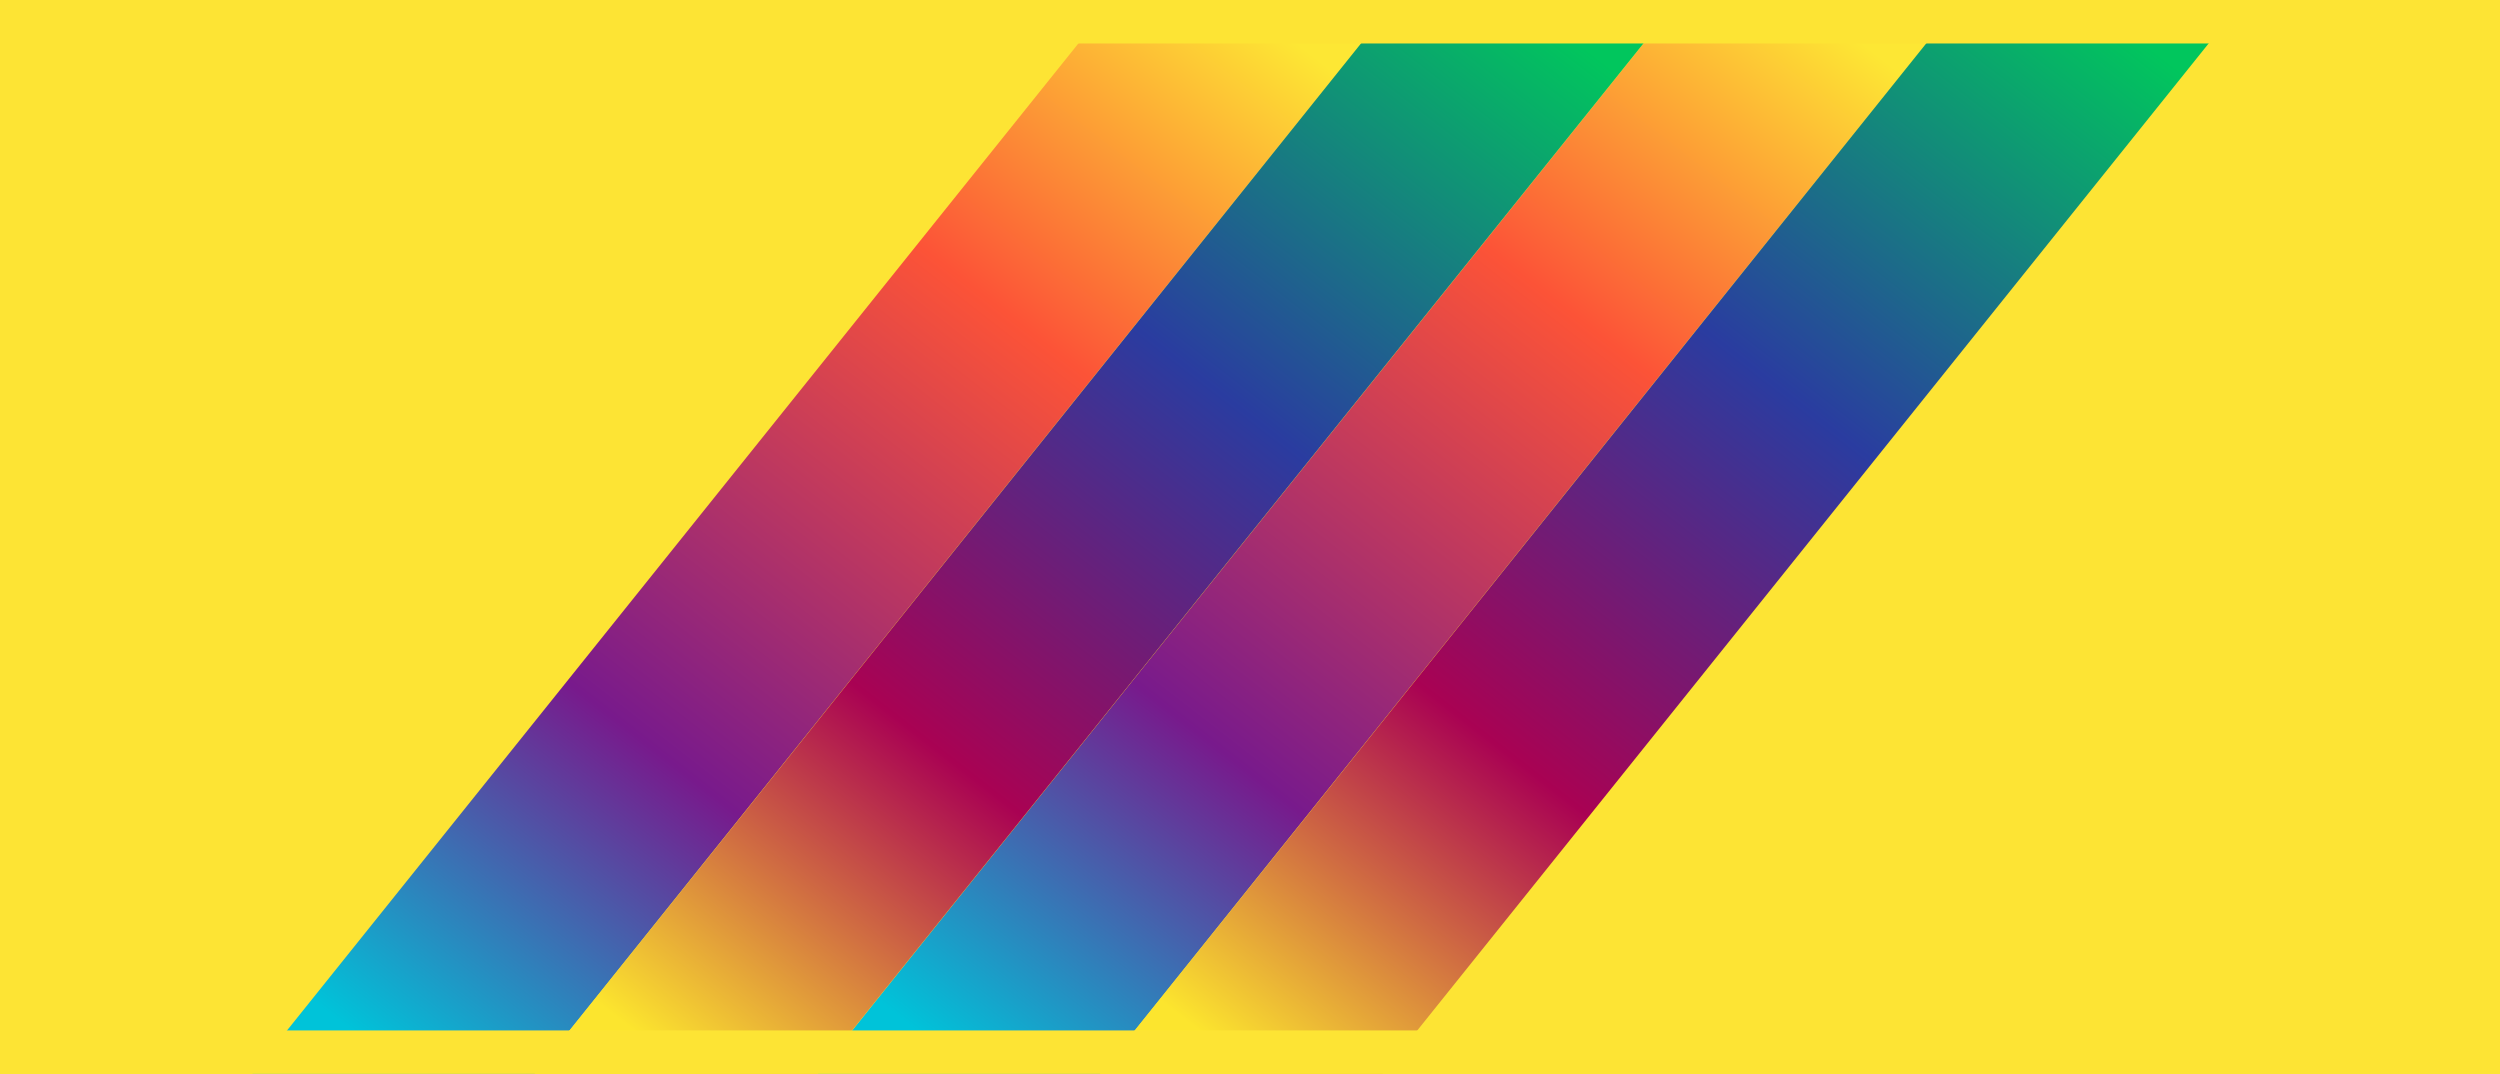
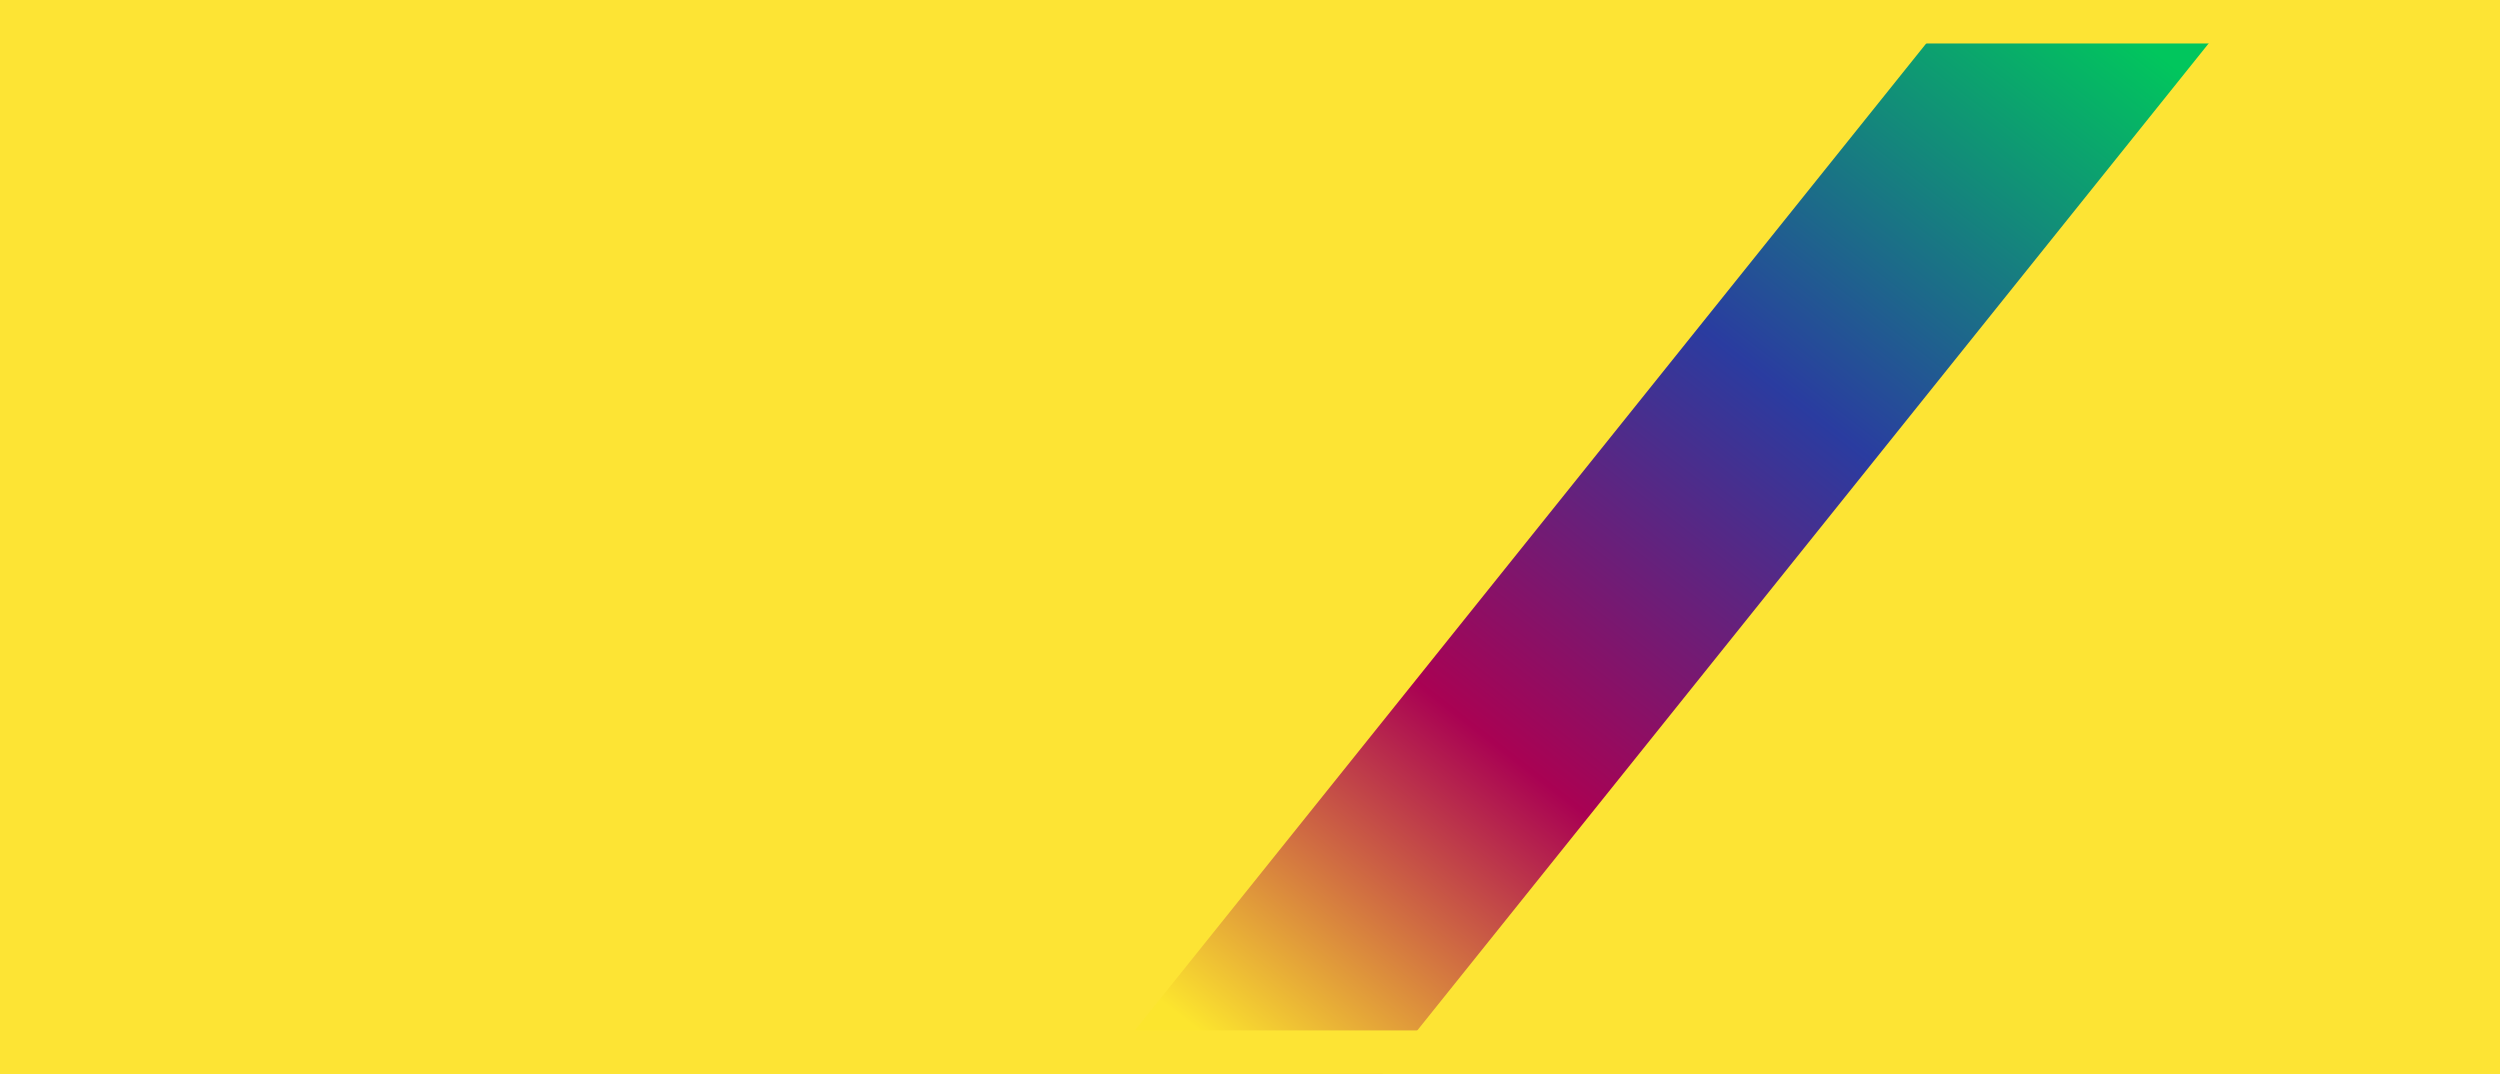
<svg xmlns="http://www.w3.org/2000/svg" fill="none" height="100%" overflow="visible" preserveAspectRatio="none" style="display: block;" viewBox="0 0 575 247" width="100%">
  <g id="Container">
    <rect fill="#FDE434" height="247" id="Background" width="575" />
    <g filter="url(#filter0_n_0_116)" id="Rectangle 52">
-       <path d="M256.042 0H321L122.958 247H58L256.042 0Z" fill="url(#paint0_linear_0_116)" />
-     </g>
+       </g>
    <g filter="url(#filter1_n_0_116)" id="Rectangle 53">
-       <path d="M386.042 0H451L252.958 247H188L386.042 0Z" fill="url(#paint1_linear_0_116)" />
-     </g>
+       </g>
    <g filter="url(#filter2_n_0_116)" id="Rectangle 54">
-       <path d="M321.042 0H386L187.958 247H123L321.042 0Z" fill="url(#paint2_linear_0_116)" />
-     </g>
+       </g>
    <g filter="url(#filter3_n_0_116)" id="Rectangle 55">
      <path d="M451.042 0H516L317.958 247H253L451.042 0Z" fill="url(#paint3_linear_0_116)" />
    </g>
    <rect height="237" id="Background_2" stroke="#FDE434" stroke-width="10" width="565" x="5" y="5" />
  </g>
  <defs>
    <filter color-interpolation-filters="sRGB" filterUnits="userSpaceOnUse" height="247" id="filter0_n_0_116" width="263" x="58" y="0">
      <feFlood flood-opacity="0" result="BackgroundImageFix" />
      <feBlend in="SourceGraphic" in2="BackgroundImageFix" mode="normal" result="shape" />
      <feTurbulence baseFrequency="0.833 0.833" numOctaves="3" result="noise" seed="4905" stitchTiles="stitch" type="fractalNoise" />
      <feColorMatrix in="noise" result="alphaNoise" type="luminanceToAlpha" />
      <feComponentTransfer in="alphaNoise" result="coloredNoise1">
        <feFuncA tableValues="0 0 0 0 0 0 0 0 0 0 0 0 0 0 0 0 0 0 0 0 0 0 1 1 1 1 1 1 1 0 0 0 0 0 0 0 0 0 0 0 0 0 0 0 0 0 0 0 0 0 0 0 0 0 0 0 0 0 0 0 0 0 0 0 0 0 0 0 0 0 0 0 0 0 0 0 0 0 0 0 0 0 0 0 0 0 0 0 0 0 0 0 0 0 0 0 0 0 0 0" type="discrete" />
      </feComponentTransfer>
      <feComposite in="coloredNoise1" in2="shape" operator="in" result="noise1Clipped" />
      <feFlood flood-color="rgba(0, 0, 0, 0.25)" result="color1Flood" />
      <feComposite in="color1Flood" in2="noise1Clipped" operator="in" result="color1" />
      <feMerge result="effect1_noise_0_116">
        <feMergeNode in="shape" />
        <feMergeNode in="color1" />
      </feMerge>
    </filter>
    <filter color-interpolation-filters="sRGB" filterUnits="userSpaceOnUse" height="247" id="filter1_n_0_116" width="263" x="188" y="0">
      <feFlood flood-opacity="0" result="BackgroundImageFix" />
      <feBlend in="SourceGraphic" in2="BackgroundImageFix" mode="normal" result="shape" />
      <feTurbulence baseFrequency="0.833 0.833" numOctaves="3" result="noise" seed="4905" stitchTiles="stitch" type="fractalNoise" />
      <feColorMatrix in="noise" result="alphaNoise" type="luminanceToAlpha" />
      <feComponentTransfer in="alphaNoise" result="coloredNoise1">
        <feFuncA tableValues="0 0 0 0 0 0 0 0 0 0 0 0 0 0 0 0 0 0 0 0 0 0 1 1 1 1 1 1 1 0 0 0 0 0 0 0 0 0 0 0 0 0 0 0 0 0 0 0 0 0 0 0 0 0 0 0 0 0 0 0 0 0 0 0 0 0 0 0 0 0 0 0 0 0 0 0 0 0 0 0 0 0 0 0 0 0 0 0 0 0 0 0 0 0 0 0 0 0 0 0" type="discrete" />
      </feComponentTransfer>
      <feComposite in="coloredNoise1" in2="shape" operator="in" result="noise1Clipped" />
      <feFlood flood-color="rgba(0, 0, 0, 0.25)" result="color1Flood" />
      <feComposite in="color1Flood" in2="noise1Clipped" operator="in" result="color1" />
      <feMerge result="effect1_noise_0_116">
        <feMergeNode in="shape" />
        <feMergeNode in="color1" />
      </feMerge>
    </filter>
    <filter color-interpolation-filters="sRGB" filterUnits="userSpaceOnUse" height="247" id="filter2_n_0_116" width="263" x="123" y="0">
      <feFlood flood-opacity="0" result="BackgroundImageFix" />
      <feBlend in="SourceGraphic" in2="BackgroundImageFix" mode="normal" result="shape" />
      <feTurbulence baseFrequency="0.833 0.833" numOctaves="3" result="noise" seed="4905" stitchTiles="stitch" type="fractalNoise" />
      <feColorMatrix in="noise" result="alphaNoise" type="luminanceToAlpha" />
      <feComponentTransfer in="alphaNoise" result="coloredNoise1">
        <feFuncA tableValues="0 0 0 0 0 0 0 0 0 0 0 0 0 0 0 0 0 0 0 0 0 0 1 1 1 1 1 1 1 0 0 0 0 0 0 0 0 0 0 0 0 0 0 0 0 0 0 0 0 0 0 0 0 0 0 0 0 0 0 0 0 0 0 0 0 0 0 0 0 0 0 0 0 0 0 0 0 0 0 0 0 0 0 0 0 0 0 0 0 0 0 0 0 0 0 0 0 0 0 0" type="discrete" />
      </feComponentTransfer>
      <feComposite in="coloredNoise1" in2="shape" operator="in" result="noise1Clipped" />
      <feFlood flood-color="rgba(0, 0, 0, 0.25)" result="color1Flood" />
      <feComposite in="color1Flood" in2="noise1Clipped" operator="in" result="color1" />
      <feMerge result="effect1_noise_0_116">
        <feMergeNode in="shape" />
        <feMergeNode in="color1" />
      </feMerge>
    </filter>
    <filter color-interpolation-filters="sRGB" filterUnits="userSpaceOnUse" height="247" id="filter3_n_0_116" width="263" x="253" y="0">
      <feFlood flood-opacity="0" result="BackgroundImageFix" />
      <feBlend in="SourceGraphic" in2="BackgroundImageFix" mode="normal" result="shape" />
      <feTurbulence baseFrequency="0.833 0.833" numOctaves="3" result="noise" seed="4905" stitchTiles="stitch" type="fractalNoise" />
      <feColorMatrix in="noise" result="alphaNoise" type="luminanceToAlpha" />
      <feComponentTransfer in="alphaNoise" result="coloredNoise1">
        <feFuncA tableValues="0 0 0 0 0 0 0 0 0 0 0 0 0 0 0 0 0 0 0 0 0 0 1 1 1 1 1 1 1 0 0 0 0 0 0 0 0 0 0 0 0 0 0 0 0 0 0 0 0 0 0 0 0 0 0 0 0 0 0 0 0 0 0 0 0 0 0 0 0 0 0 0 0 0 0 0 0 0 0 0 0 0 0 0 0 0 0 0 0 0 0 0 0 0 0 0 0 0 0 0" type="discrete" />
      </feComponentTransfer>
      <feComposite in="coloredNoise1" in2="shape" operator="in" result="noise1Clipped" />
      <feFlood flood-color="rgba(0, 0, 0, 0.25)" result="color1Flood" />
      <feComposite in="color1Flood" in2="noise1Clipped" operator="in" result="color1" />
      <feMerge result="effect1_noise_0_116">
        <feMergeNode in="shape" />
        <feMergeNode in="color1" />
      </feMerge>
    </filter>
    <linearGradient gradientUnits="userSpaceOnUse" id="paint0_linear_0_116" x1="285.466" x2="93.534" y1="8.81782e-06" y2="247">
      <stop stop-color="#FDE734" />
      <stop offset="0.288" stop-color="#FC5337" />
      <stop offset="0.7" stop-color="#781A8C" />
      <stop offset="1" stop-color="#00C3D9" />
    </linearGradient>
    <linearGradient gradientUnits="userSpaceOnUse" id="paint1_linear_0_116" x1="415.466" x2="223.534" y1="8.81782e-06" y2="247">
      <stop stop-color="#FDE734" />
      <stop offset="0.288" stop-color="#FC5337" />
      <stop offset="0.7" stop-color="#781A8C" />
      <stop offset="1" stop-color="#00C3D9" />
    </linearGradient>
    <linearGradient gradientUnits="userSpaceOnUse" id="paint2_linear_0_116" x1="350.466" x2="158.534" y1="8.81782e-06" y2="247">
      <stop stop-color="#01C65D" />
      <stop offset="0.365" stop-color="#2A3CA0" />
      <stop offset="0.7" stop-color="#A90253" />
      <stop offset="1" stop-color="#FCE52E" />
    </linearGradient>
    <linearGradient gradientUnits="userSpaceOnUse" id="paint3_linear_0_116" x1="480.466" x2="288.534" y1="8.81782e-06" y2="247">
      <stop stop-color="#01C65D" />
      <stop offset="0.365" stop-color="#2A3CA0" />
      <stop offset="0.7" stop-color="#A90253" />
      <stop offset="1" stop-color="#FCE52E" />
    </linearGradient>
  </defs>
</svg>